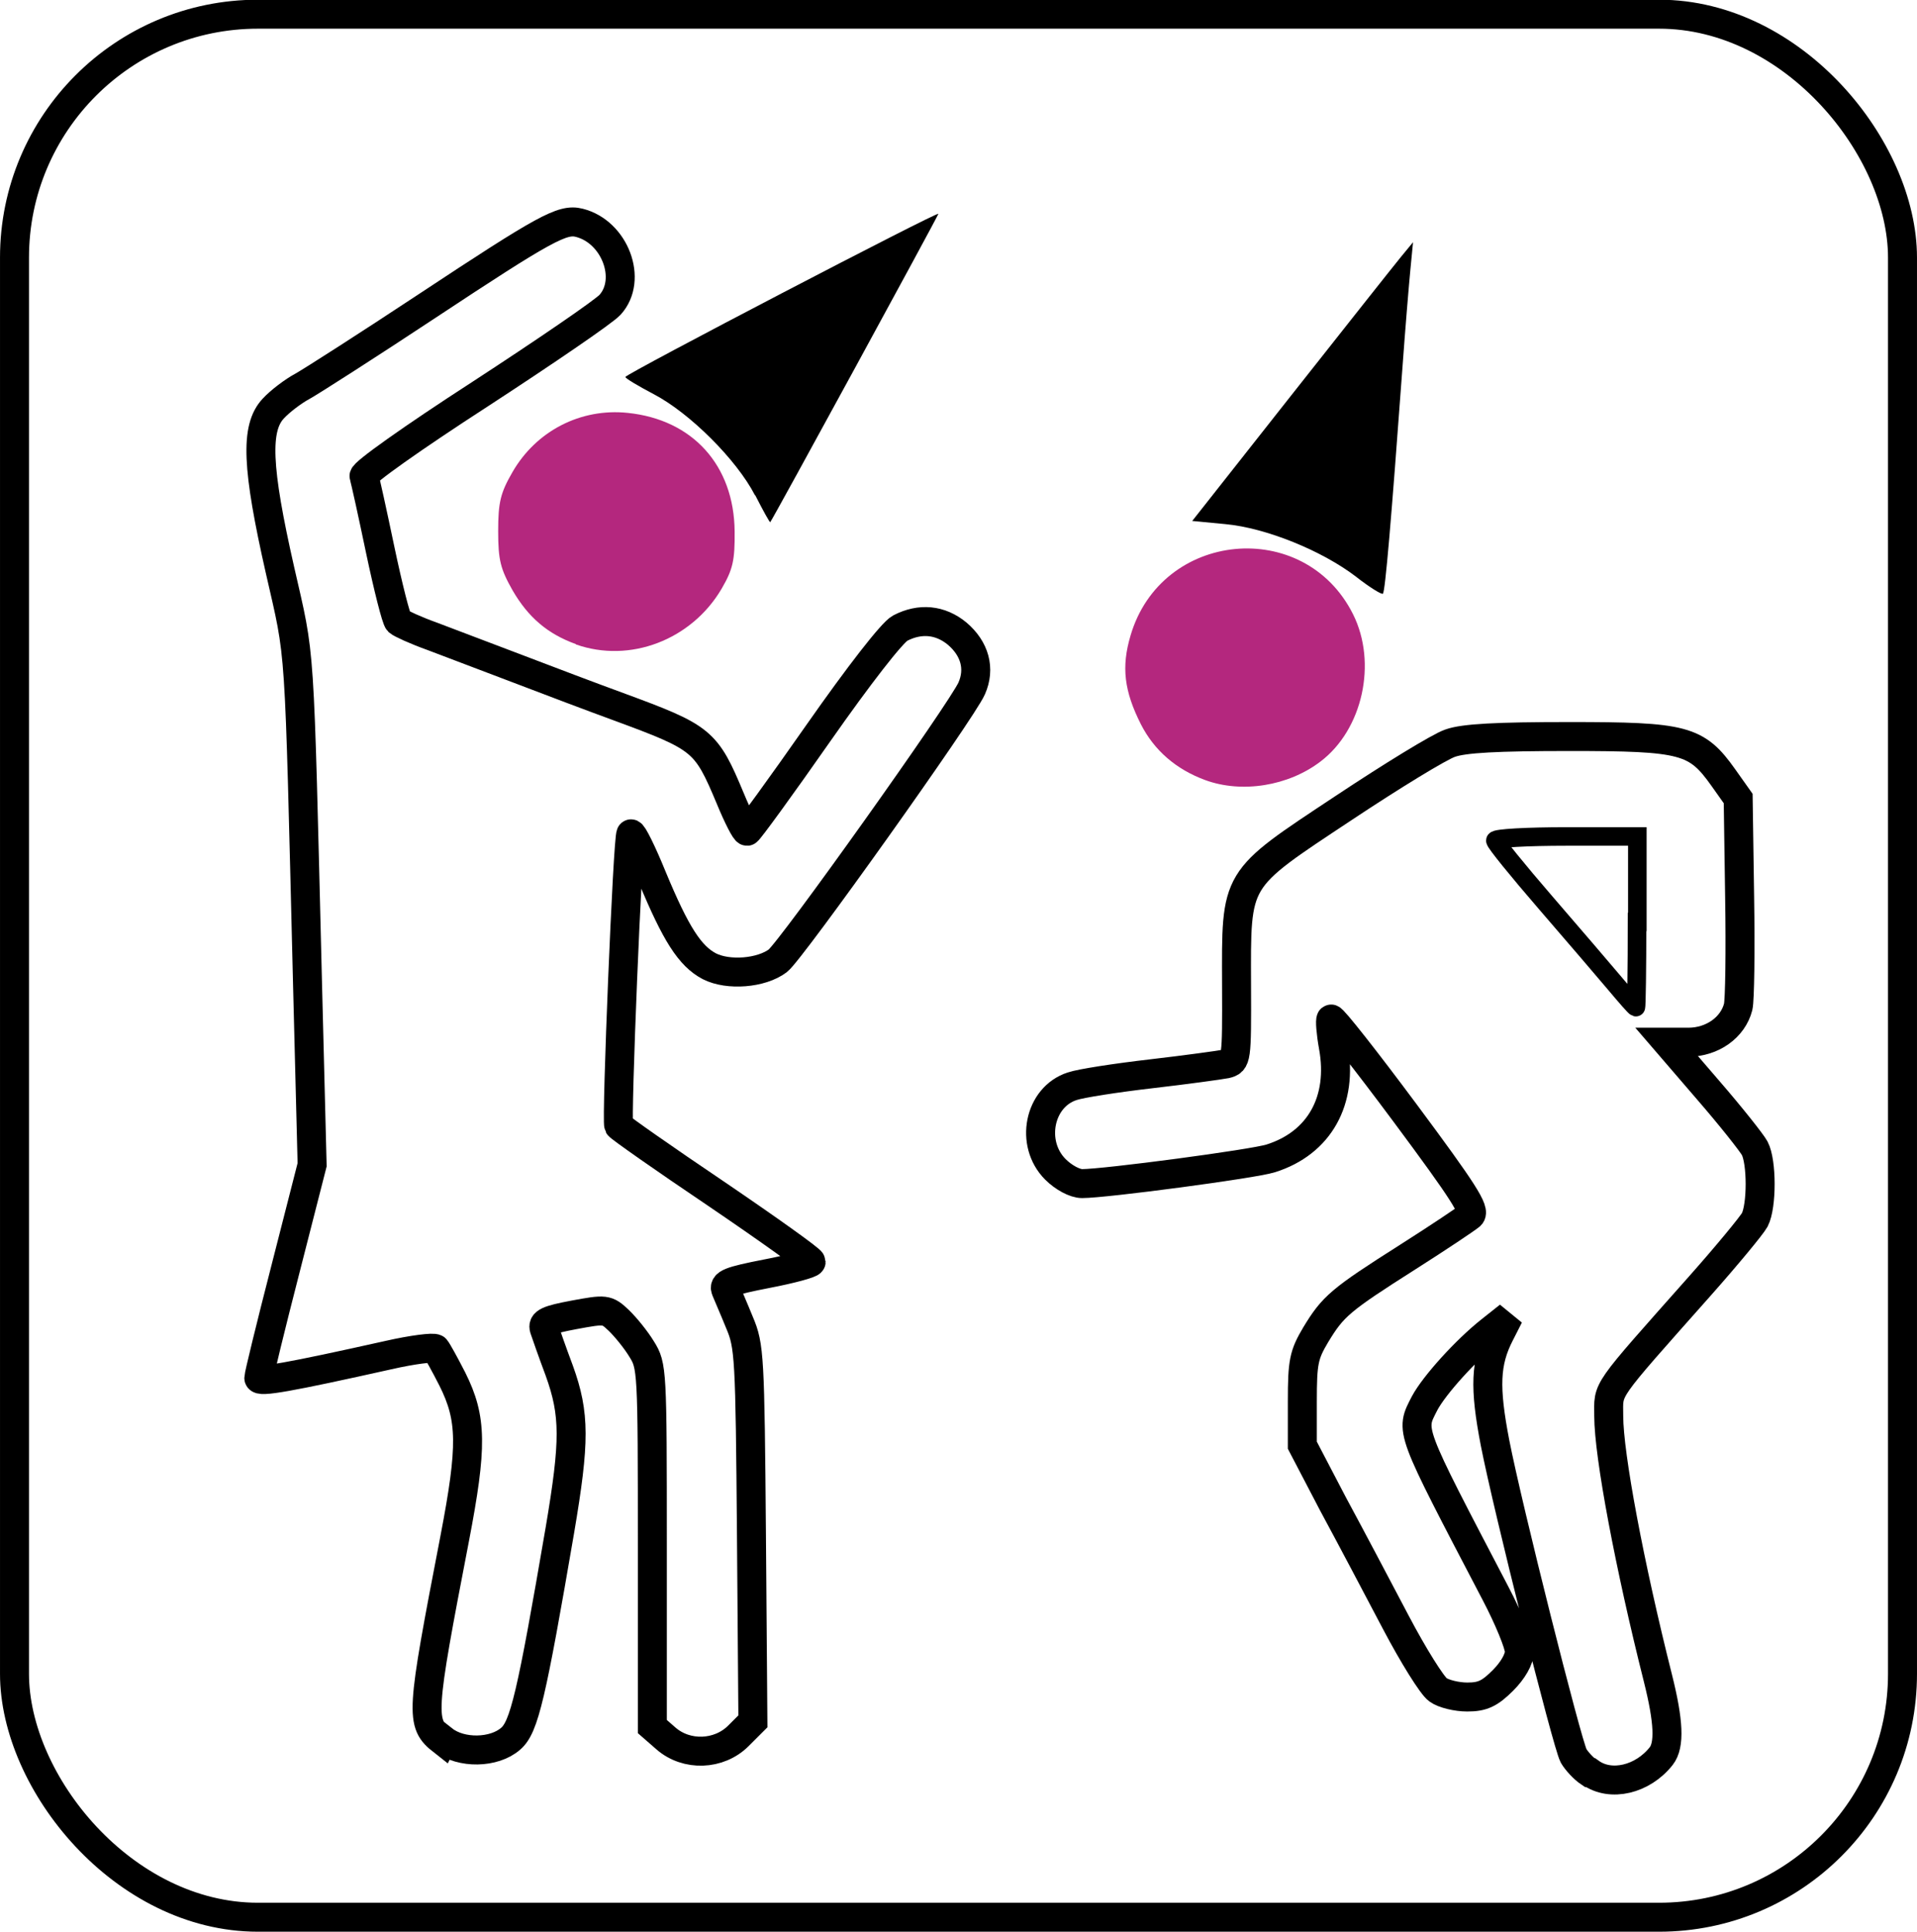
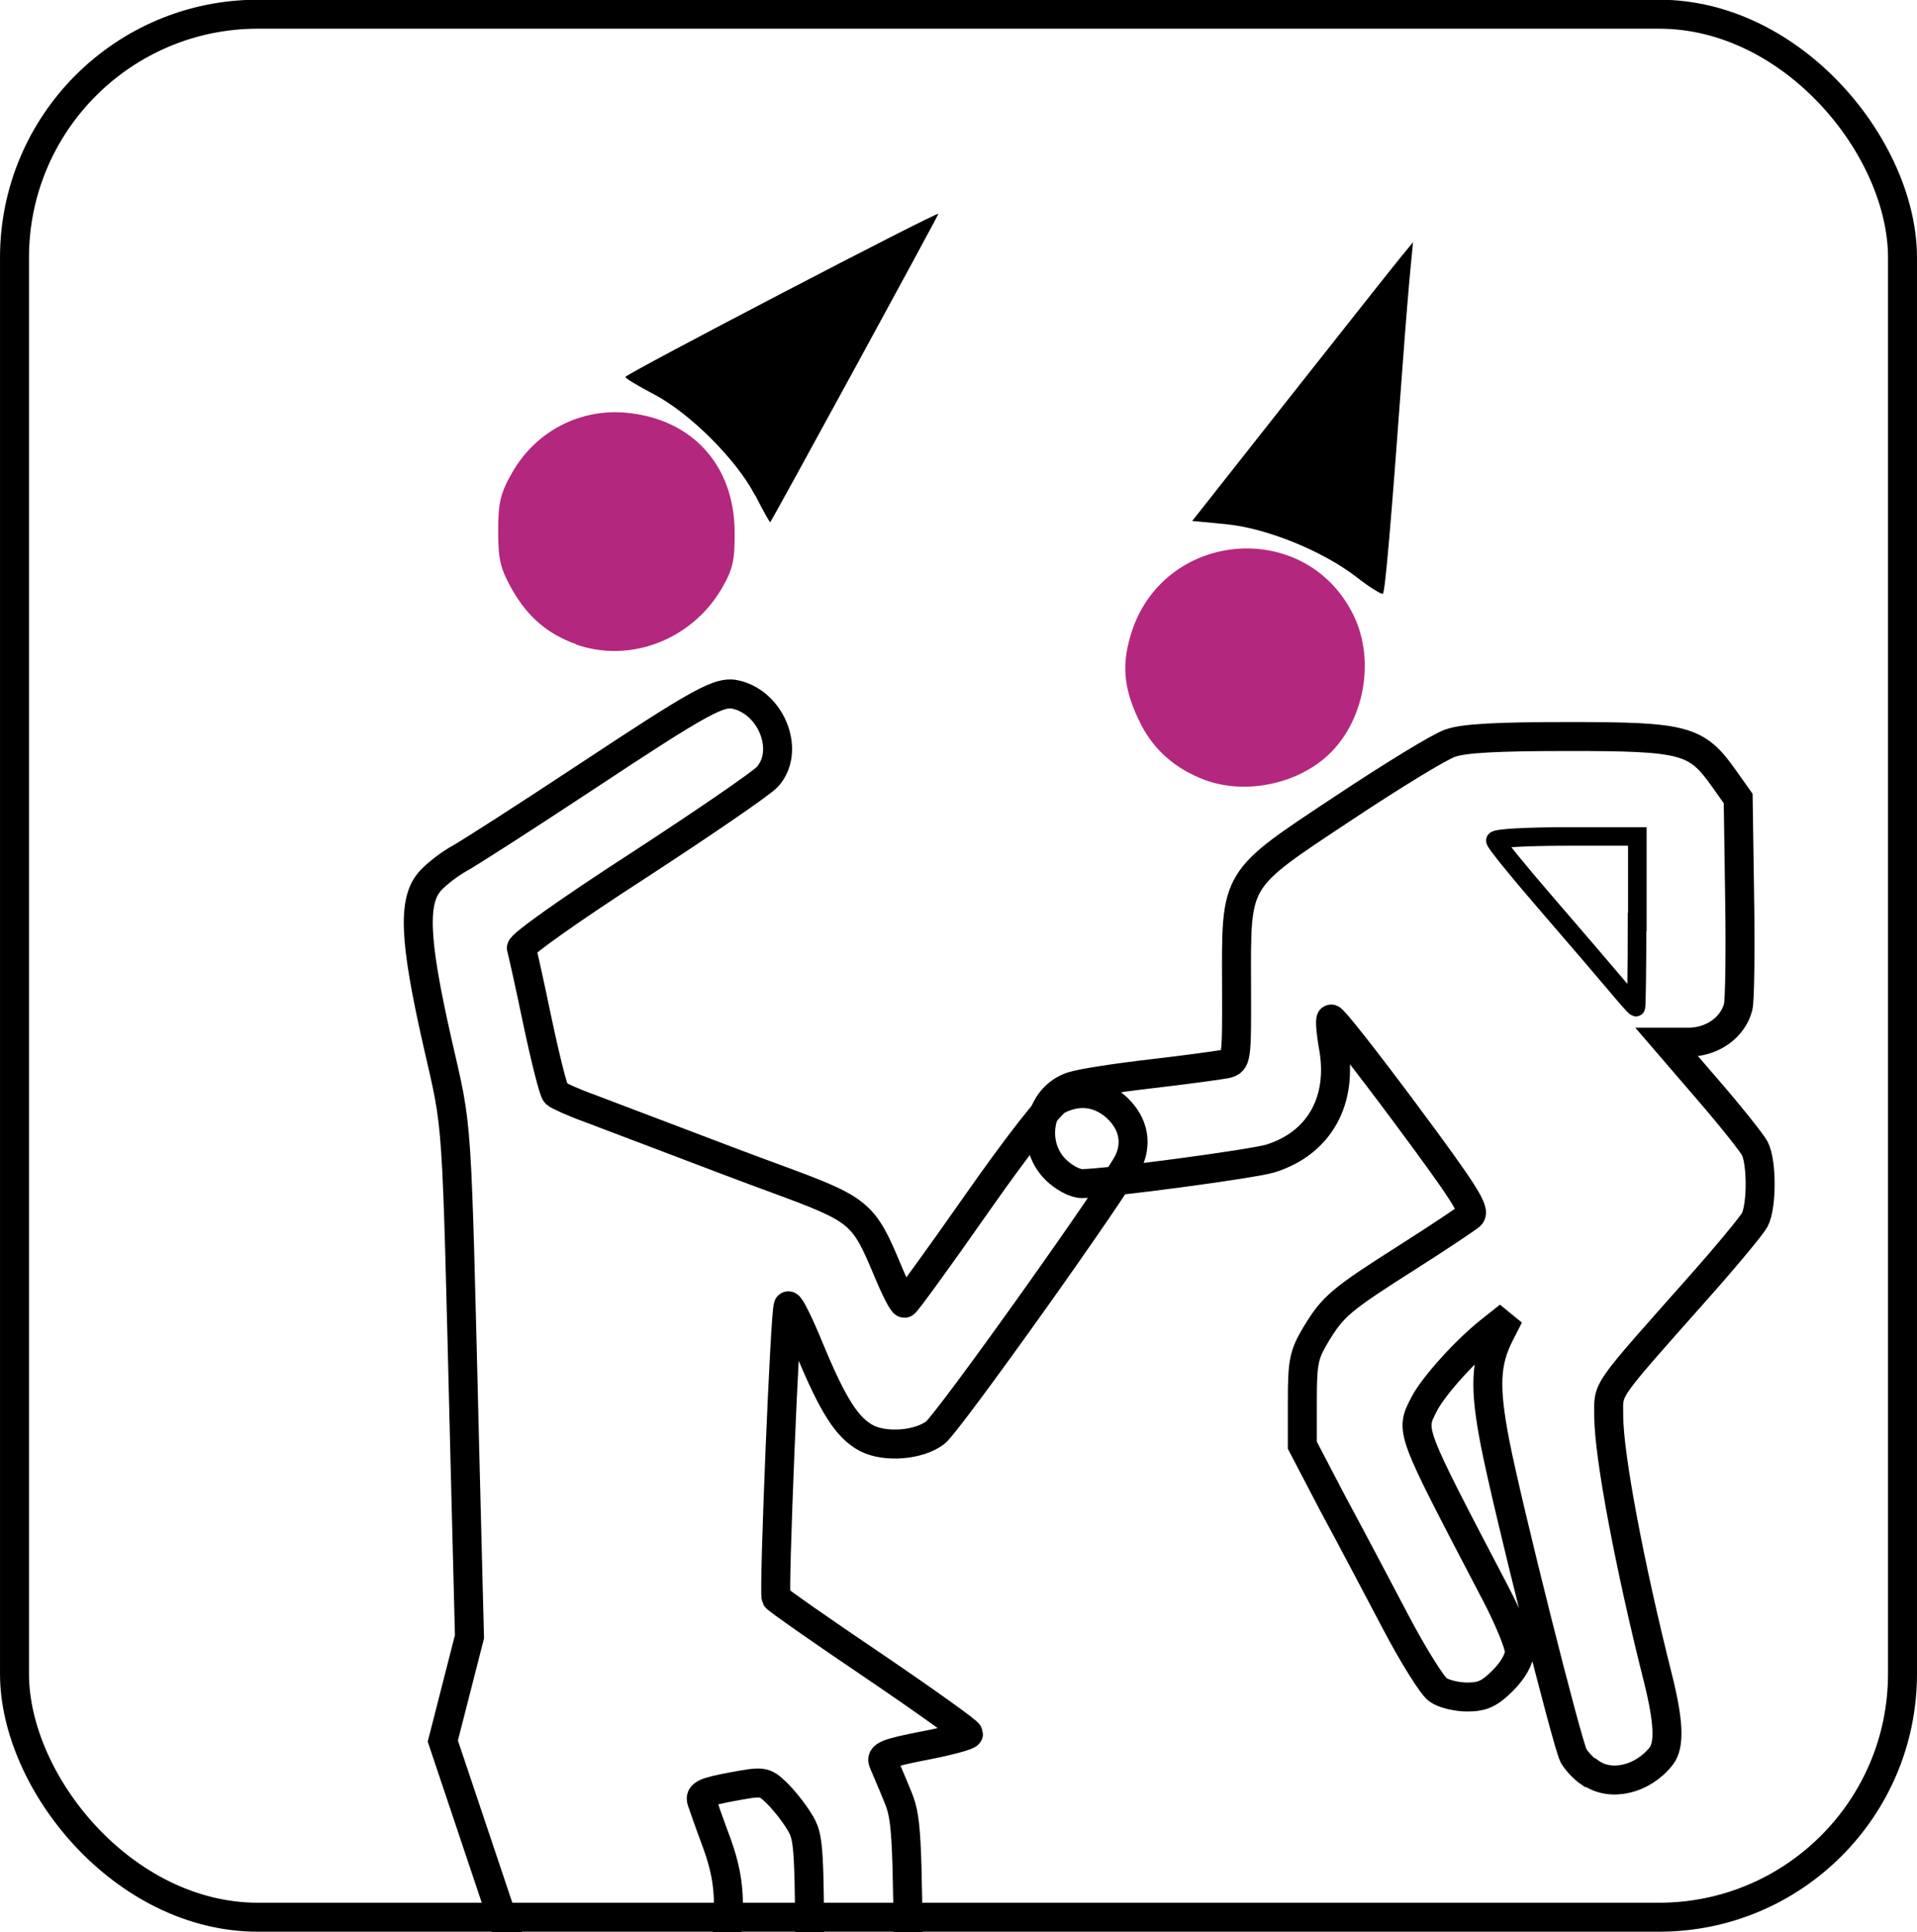
<svg xmlns="http://www.w3.org/2000/svg" xmlns:ns1="http://www.inkscape.org/namespaces/inkscape" xmlns:ns2="http://sodipodi.sourceforge.net/DTD/sodipodi-0.dtd" width="25.001" height="25.201" viewBox="0 0 6.615 6.668" version="1.1" id="svg1" ns1:export-filename="16 Oct NEw\Earthquake Resistant Structure.svg" ns1:export-xdpi="96" ns1:export-ydpi="96" ns1:version="1.3.2 (091e20e, 2023-11-25, custom)" ns2:docname="base 25x25.svg">
  <ns2:namedview id="namedview1" pagecolor="#ffffff" bordercolor="#000000" borderopacity="0.25" ns1:showpageshadow="2" ns1:pageopacity="0.0" ns1:pagecheckerboard="0" ns1:deskcolor="#d1d1d1" ns1:document-units="mm" ns1:zoom="12.820952" ns1:cx="8.0337248" ns1:cy="16.262443" ns1:window-width="1366" ns1:window-height="705" ns1:window-x="-8" ns1:window-y="-8" ns1:window-maximized="1" ns1:current-layer="g5" />
  <defs id="defs1" />
  <g ns1:label="Layer 1" ns1:groupmode="layer" id="layer1">
    <g id="g3573" transform="translate(-4.251,-3.756)">
      <g id="g3010" style="stroke-width:0.1;stroke-dasharray:none" transform="translate(-0.385,-16.549)">
        <g id="g3009" transform="translate(-188.618,16.037)" style="stroke-width:0.1;stroke-dasharray:none">
          <rect style="fill:none;fill-opacity:1;stroke:#000000;stroke-width:0.1;stroke-dasharray:none;stroke-dashoffset:0;stroke-opacity:1" id="rect3009" width="6.515" height="6.568" x="193.304" y="4.317" ry="0.84" />
        </g>
      </g>
      <g id="g3475" transform="translate(-42.152,-40.415)">
        <path style="fill:#000000;stroke-width:0.064" d="m 49.556,45.009 c 0,-0.004 -0.008,-0.012 -0.017,-0.018 -0.009,-0.006 -0.017,-0.002 -0.017,0.007 0,0.01 0.008,0.018 0.017,0.018 0.009,0 0.017,-0.003 0.017,-0.007 z" id="path3127" />
        <path style="fill:#000000;stroke-width:0.064" d="m 49.464,45.116 c 0,-0.018 -0.009,-0.029 -0.02,-0.025 -0.011,0.004 -0.026,9.38e-4 -0.034,-0.007 -0.008,-0.008 -0.023,0.003 -0.034,0.027 -0.016,0.034 -0.015,0.041 0.004,0.041 0.013,0 0.024,0.008 0.024,0.017 0,0.011 0.011,0.01 0.03,-0.002 0.017,-0.01 0.03,-0.033 0.03,-0.051 z" id="path3126" />
        <path style="fill:#000000;stroke-width:0.064" d="m 49.26,45.167 c -0.005,-0.009 -0.017,-0.012 -0.026,-0.006 -0.009,0.005 -0.012,0.017 -0.006,0.026 0.005,0.009 0.017,0.012 0.026,0.006 0.009,-0.005 0.012,-0.017 0.006,-0.026 z" id="path3125" />
        <path style="fill:#000000;stroke-width:0.064" d="m 49.311,45.354 c 0.014,0 0.019,-0.013 0.014,-0.032 -0.01,-0.039 -0.073,-0.06 -0.073,-0.025 0,0.013 -0.008,0.024 -0.017,0.024 -0.009,0 -0.004,0.014 0.013,0.03 0.016,0.017 0.032,0.024 0.035,0.017 0.003,-0.007 0.016,-0.013 0.028,-0.013 z" id="path3124" />
        <path style="fill:#000000;stroke-width:0.064" d="m 49.122,45.371 c 0.014,0 0.014,-0.005 -6.2e-5,-0.019 -0.01,-0.01 -0.014,-0.031 -0.009,-0.045 0.007,-0.018 0.003,-0.022 -0.011,-0.013 -0.011,0.007 -0.033,0.003 -0.048,-0.01 -0.024,-0.019 -0.026,-0.019 -0.017,0.006 0.006,0.016 0.004,0.033 -0.005,0.039 -0.023,0.014 0.021,0.059 0.048,0.05 0.012,-0.004 0.031,-0.008 0.041,-0.008 z" id="path3123" />
        <path style="fill:#000000;stroke-width:0.064" d="m 48.932,45.371 c 0,-0.009 -0.003,-0.017 -0.007,-0.017 -0.004,0 -0.012,0.008 -0.018,0.017 -0.006,0.009 -0.002,0.017 0.007,0.017 0.01,0 0.018,-0.008 0.018,-0.017 z" id="path3122" />
        <path style="fill:#000000;stroke-width:0.064" d="m 49.218,45.405 c 0,-0.009 -0.008,-0.017 -0.017,-0.017 -0.009,0 -0.017,0.008 -0.017,0.017 0,0.009 0.008,0.017 0.017,0.017 0.009,0 0.017,-0.008 0.017,-0.017 z" id="path3121" />
        <path style="fill:#000000;stroke-width:0.064" d="m 49.1,45.472 c 0,-0.009 -0.008,-0.017 -0.017,-0.017 -0.009,0 -0.017,0.008 -0.017,0.017 0,0.009 0.008,0.017 0.017,0.017 0.009,0 0.017,-0.008 0.017,-0.017 z" id="path3120" />
        <path style="fill:#000000;stroke-width:0.064" d="m 48.808,45.506 c 0.02,0 0.022,-0.005 0.007,-0.023 -0.01,-0.012 -0.015,-0.027 -0.01,-0.032 0.005,-0.005 -0.006,-0.013 -0.025,-0.018 -0.023,-0.006 -0.034,-8.56e-4 -0.034,0.015 0,0.013 -0.008,0.024 -0.017,0.024 -0.009,0 -0.004,0.015 0.013,0.034 0.016,0.019 0.032,0.026 0.035,0.017 0.003,-0.009 0.017,-0.017 0.032,-0.017 z" id="path3119" />
        <path style="fill:#000000;stroke-width:0.064" d="m 49.206,45.539 c -0.011,-0.043 -0.067,-0.053 -0.077,-0.014 -0.005,0.017 -0.002,0.032 0.007,0.032 0.008,0 0.015,0.011 0.015,0.025 0,0.021 0.006,0.022 0.031,0.006 0.018,-0.011 0.028,-0.032 0.024,-0.049 z" id="path3118" />
        <path style="fill:#000000;stroke-width:0.064" d="m 48.99,45.573 c 0.013,0 0.019,-0.015 0.014,-0.039 -0.008,-0.041 -0.072,-0.056 -0.072,-0.017 0,0.012 -0.008,0.022 -0.017,0.022 -0.009,0 -0.004,0.014 0.013,0.03 0.016,0.017 0.032,0.024 0.035,0.017 0.003,-0.007 0.015,-0.013 0.027,-0.013 z" id="path3117" />
        <path style="fill:#000000;stroke-width:0.064" d="m 49.134,45.65 c 0,-0.004 -0.008,-0.012 -0.017,-0.018 -0.009,-0.006 -0.017,-0.002 -0.017,0.007 0,0.01 0.008,0.018 0.017,0.018 0.009,0 0.017,-0.003 0.017,-0.007 z" id="path3116" />
        <path style="fill:#000000;stroke-width:0.064" d="m 48.965,45.675 c 0,-0.009 -0.008,-0.017 -0.017,-0.017 -0.009,0 -0.017,0.008 -0.017,0.017 0,0.009 0.008,0.017 0.017,0.017 0.009,0 0.017,-0.008 0.017,-0.017 z" id="path3115" />
-         <path style="fill:#000000;stroke-width:0.064" d="m 49.101,45.77 c -0.008,-0.008 -0.011,-0.023 -0.007,-0.034 0.004,-0.011 -0.011,-0.02 -0.034,-0.021 -0.027,-0.002 -0.044,0.008 -0.049,0.03 -0.005,0.018 -0.002,0.032 0.007,0.032 0.008,0 0.015,0.011 0.015,0.024 0,0.019 0.008,0.02 0.041,0.004 0.024,-0.011 0.035,-0.026 0.027,-0.034 z" id="path3114" />
        <path style="fill:#000000;stroke-width:0.064" d="m 49.008,45.88 c -0.063,-0.122 -0.225,-0.284 -0.35,-0.349 -0.053,-0.028 -0.097,-0.054 -0.097,-0.059 2.55e-4,-0.01 1.08,-0.573 1.08,-0.563 0,0.006 -0.572,1.055 -0.58,1.064 -0.002,0.002 -0.025,-0.04 -0.052,-0.093 z" id="path3113" />
        <path style="fill:#000000;stroke-width:0.064" d="m 51.243,45.161 c 0,-0.004 -0.008,-0.012 -0.017,-0.018 -0.009,-0.006 -0.017,-0.002 -0.017,0.007 0,0.01 0.008,0.018 0.017,0.018 0.009,0 0.017,-0.003 0.017,-0.007 z" id="path3112" />
        <path style="fill:#000000;stroke-width:0.064" d="m 51.202,45.32 c 0.019,0 0.018,-0.007 -0.005,-0.031 -0.016,-0.017 -0.041,-0.028 -0.055,-0.024 -0.031,0.008 -0.035,0.072 -0.004,0.072 0.012,0 0.023,0.009 0.024,0.021 0.001,0.012 0.005,0.008 0.01,-0.009 0.004,-0.016 0.019,-0.03 0.032,-0.03 z" id="path3111" />
        <path style="fill:#000000;stroke-width:0.064" d="m 51.193,45.489 c 0,-0.009 -0.008,-0.017 -0.018,-0.017 -0.01,0 -0.013,0.008 -0.007,0.017 0.006,0.009 0.014,0.017 0.018,0.017 0.004,0 0.007,-0.008 0.007,-0.017 z" id="path3110" />
        <path style="fill:#000000;stroke-width:0.064" d="m 51.066,45.527 c 0.019,-0.011 0.024,-0.02 0.013,-0.02 -0.012,-2.55e-4 -0.021,-0.011 -0.021,-0.023 0,-0.041 -0.076,-0.013 -0.078,0.03 -0.002,0.042 0.03,0.047 0.087,0.014 z" id="path3109" />
        <path style="fill:#000000;stroke-width:0.064" d="m 50.999,45.624 c 0.006,-0.009 0.002,-0.017 -0.007,-0.017 -0.01,0 -0.018,0.008 -0.018,0.017 0,0.009 0.003,0.017 0.007,0.017 0.004,0 0.012,-0.008 0.018,-0.017 z" id="path3108" />
        <path style="fill:#000000;stroke-width:0.064" d="m 51.133,45.737 c 0.028,-0.028 -0.001,-0.07 -0.051,-0.072 -0.059,-0.002 -0.039,0.079 0.023,0.093 0.003,6.53e-4 0.015,-0.009 0.027,-0.021 z" id="path3107" />
        <path style="fill:#000000;stroke-width:0.064" d="m 50.919,45.694 c -0.007,-0.003 -0.013,-0.015 -0.013,-0.027 0,-0.013 -0.015,-0.019 -0.038,-0.014 -0.026,0.005 -0.039,0.02 -0.04,0.047 -0.002,0.028 0.005,0.037 0.021,0.031 0.013,-0.005 0.023,-5.7e-4 0.023,0.01 0,0.01 0.014,0.005 0.03,-0.011 0.017,-0.016 0.024,-0.032 0.017,-0.035 z" id="path3106" />
        <path style="fill:#000000;stroke-width:0.064" d="m 50.821,45.793 c 0,-0.009 -0.008,-0.017 -0.017,-0.017 -0.009,0 -0.017,0.008 -0.017,0.017 0,0.009 0.008,0.017 0.017,0.017 0.009,0 0.017,-0.008 0.017,-0.017 z" id="path3105" />
        <path style="fill:#000000;stroke-width:0.064" d="m 51.142,45.86 c 0,-0.009 -0.008,-0.017 -0.017,-0.017 -0.009,0 -0.017,0.008 -0.017,0.017 0,0.009 0.008,0.017 0.017,0.017 0.009,0 0.017,-0.008 0.017,-0.017 z" id="path3104" />
        <path style="fill:#000000;stroke-width:0.064" d="m 50.994,45.856 c -0.005,-0.021 -0.014,-0.026 -0.025,-0.015 -0.009,0.009 -0.025,0.013 -0.036,0.009 -0.011,-0.004 -0.02,0.011 -0.021,0.035 -0.001,0.023 0.004,0.038 0.011,0.034 0.008,-0.005 0.019,-4.49e-4 0.025,0.01 0.017,0.027 0.056,-0.034 0.046,-0.072 z" id="path3103" />
        <path style="fill:#000000;stroke-width:0.064" d="m 50.761,45.907 c 0.013,-0.009 0.012,-0.017 -0.005,-0.028 -0.014,-0.009 -0.018,-0.024 -0.009,-0.038 0.012,-0.019 0.009,-0.019 -0.014,-4.48e-4 -0.015,0.012 -0.037,0.017 -0.048,0.01 -0.014,-0.009 -0.017,-0.004 -0.011,0.013 0.005,0.014 0.002,0.035 -0.009,0.045 -0.014,0.014 -0.009,0.019 0.018,0.019 0.02,0 0.038,0.009 0.038,0.021 8.14e-4,0.013 0.005,0.011 0.011,-0.004 0.005,-0.014 0.018,-0.031 0.028,-0.038 z" id="path3102" />
        <path style="fill:#000000;stroke-width:0.064" d="m 50.855,45.961 c 0,-0.009 -0.008,-0.017 -0.018,-0.017 -0.01,0 -0.013,0.008 -0.007,0.017 0.006,0.009 0.014,0.017 0.018,0.017 0.004,0 0.007,-0.008 0.007,-0.017 z" id="path3101" />
-         <path style="fill:#000000;stroke-width:0.064" d="m 51.131,46.019 c -0.004,-0.011 -0.024,-0.02 -0.045,-0.02 -0.027,3e-6 -0.038,0.011 -0.039,0.04 -0.001,0.022 0.004,0.036 0.011,0.031 0.008,-0.005 0.019,-4.47e-4 0.025,0.01 0.014,0.023 0.058,-0.033 0.047,-0.061 z" id="path3100" />
        <path style="fill:#000000;stroke-width:0.064" d="m 51.083,46.162 c -0.117,-0.09 -0.311,-0.169 -0.451,-0.182 l -0.115,-0.011 0.339,-0.43 c 0.187,-0.237 0.358,-0.453 0.381,-0.481 l 0.042,-0.051 -0.009,0.093 c -0.005,0.051 -0.018,0.207 -0.028,0.346 -0.038,0.518 -0.059,0.767 -0.067,0.774 -0.004,0.004 -0.046,-0.022 -0.092,-0.058 z" id="path3099" />
        <path style="fill:#b4277e;fill-opacity:1;stroke-width:0.064" d="m 48.39,46.394 c -0.097,-0.035 -0.164,-0.092 -0.218,-0.185 -0.042,-0.074 -0.05,-0.105 -0.05,-0.205 0,-0.099 0.008,-0.132 0.049,-0.203 0.082,-0.143 0.236,-0.222 0.398,-0.205 0.224,0.023 0.367,0.181 0.369,0.409 9.37e-4,0.1 -0.006,0.131 -0.045,0.198 -0.104,0.177 -0.317,0.258 -0.503,0.192 z" id="path3098" />
        <path style="fill:#b4277e;fill-opacity:1;stroke-width:0.064" d="m 50.561,46.863 c -0.1,-0.037 -0.175,-0.102 -0.221,-0.192 -0.058,-0.115 -0.068,-0.198 -0.036,-0.306 0.106,-0.363 0.6,-0.41 0.768,-0.074 0.084,0.168 0.033,0.398 -0.112,0.508 -0.111,0.085 -0.272,0.111 -0.399,0.064 z" id="path3097" />
-         <path style="fill:none;stroke:#000000;stroke-width:0.1;stroke-dasharray:none" d="m 47.931,50.18 c -0.079,-0.062 -0.077,-0.087 0.041,-0.699 0.061,-0.318 0.06,-0.414 -0.008,-0.55 -0.026,-0.051 -0.052,-0.098 -0.058,-0.105 -0.006,-0.006 -0.08,0.003 -0.163,0.022 -0.345,0.077 -0.447,0.095 -0.447,0.079 0,-0.009 0.041,-0.178 0.092,-0.376 l 0.092,-0.36 -0.016,-0.63 c -0.03,-1.207 -0.023,-1.106 -0.095,-1.423 -0.08,-0.353 -0.086,-0.49 -0.023,-0.557 0.023,-0.025 0.069,-0.06 0.101,-0.077 0.032,-0.018 0.226,-0.142 0.43,-0.277 0.407,-0.269 0.467,-0.302 0.525,-0.287 0.123,0.031 0.185,0.196 0.106,0.283 -0.022,0.024 -0.224,0.162 -0.448,0.308 -0.235,0.152 -0.405,0.273 -0.401,0.284 0.004,0.011 0.029,0.125 0.056,0.254 0.027,0.128 0.055,0.239 0.063,0.247 0.008,0.007 0.06,0.031 0.116,0.051 0.056,0.021 0.189,0.072 0.295,0.112 0.107,0.041 0.263,0.1 0.348,0.131 0.29,0.107 0.302,0.116 0.386,0.317 0.026,0.063 0.052,0.114 0.058,0.113 0.005,-4.48e-4 0.116,-0.153 0.246,-0.339 0.14,-0.2 0.255,-0.348 0.282,-0.362 0.069,-0.036 0.139,-0.029 0.197,0.019 0.061,0.052 0.08,0.121 0.05,0.189 -0.033,0.076 -0.624,0.906 -0.669,0.94 -0.057,0.043 -0.171,0.052 -0.236,0.019 -0.067,-0.035 -0.116,-0.111 -0.198,-0.309 -0.035,-0.086 -0.068,-0.152 -0.073,-0.148 -0.011,0.011 -0.051,0.991 -0.042,1.007 0.004,0.007 0.155,0.113 0.336,0.235 0.181,0.123 0.328,0.228 0.328,0.235 0,0.006 -0.069,0.025 -0.153,0.041 -0.128,0.025 -0.151,0.034 -0.141,0.057 0.006,0.015 0.028,0.065 0.047,0.112 0.034,0.08 0.036,0.116 0.041,0.73 l 0.005,0.646 -0.05,0.05 c -0.067,0.067 -0.179,0.071 -0.25,0.009 l -0.047,-0.041 v -0.622 c 0,-0.61 -6.94e-4,-0.623 -0.037,-0.681 -0.02,-0.033 -0.056,-0.077 -0.079,-0.099 -0.041,-0.039 -0.046,-0.039 -0.154,-0.019 -0.091,0.017 -0.11,0.026 -0.103,0.048 0.005,0.015 0.028,0.081 0.052,0.145 0.054,0.15 0.054,0.243 0.002,0.55 -0.098,0.572 -0.123,0.68 -0.17,0.72 -0.057,0.05 -0.171,0.052 -0.232,0.004 z" id="path3096" />
+         <path style="fill:none;stroke:#000000;stroke-width:0.1;stroke-dasharray:none" d="m 47.931,50.18 l 0.092,-0.36 -0.016,-0.63 c -0.03,-1.207 -0.023,-1.106 -0.095,-1.423 -0.08,-0.353 -0.086,-0.49 -0.023,-0.557 0.023,-0.025 0.069,-0.06 0.101,-0.077 0.032,-0.018 0.226,-0.142 0.43,-0.277 0.407,-0.269 0.467,-0.302 0.525,-0.287 0.123,0.031 0.185,0.196 0.106,0.283 -0.022,0.024 -0.224,0.162 -0.448,0.308 -0.235,0.152 -0.405,0.273 -0.401,0.284 0.004,0.011 0.029,0.125 0.056,0.254 0.027,0.128 0.055,0.239 0.063,0.247 0.008,0.007 0.06,0.031 0.116,0.051 0.056,0.021 0.189,0.072 0.295,0.112 0.107,0.041 0.263,0.1 0.348,0.131 0.29,0.107 0.302,0.116 0.386,0.317 0.026,0.063 0.052,0.114 0.058,0.113 0.005,-4.48e-4 0.116,-0.153 0.246,-0.339 0.14,-0.2 0.255,-0.348 0.282,-0.362 0.069,-0.036 0.139,-0.029 0.197,0.019 0.061,0.052 0.08,0.121 0.05,0.189 -0.033,0.076 -0.624,0.906 -0.669,0.94 -0.057,0.043 -0.171,0.052 -0.236,0.019 -0.067,-0.035 -0.116,-0.111 -0.198,-0.309 -0.035,-0.086 -0.068,-0.152 -0.073,-0.148 -0.011,0.011 -0.051,0.991 -0.042,1.007 0.004,0.007 0.155,0.113 0.336,0.235 0.181,0.123 0.328,0.228 0.328,0.235 0,0.006 -0.069,0.025 -0.153,0.041 -0.128,0.025 -0.151,0.034 -0.141,0.057 0.006,0.015 0.028,0.065 0.047,0.112 0.034,0.08 0.036,0.116 0.041,0.73 l 0.005,0.646 -0.05,0.05 c -0.067,0.067 -0.179,0.071 -0.25,0.009 l -0.047,-0.041 v -0.622 c 0,-0.61 -6.94e-4,-0.623 -0.037,-0.681 -0.02,-0.033 -0.056,-0.077 -0.079,-0.099 -0.041,-0.039 -0.046,-0.039 -0.154,-0.019 -0.091,0.017 -0.11,0.026 -0.103,0.048 0.005,0.015 0.028,0.081 0.052,0.145 0.054,0.15 0.054,0.243 0.002,0.55 -0.098,0.572 -0.123,0.68 -0.17,0.72 -0.057,0.05 -0.171,0.052 -0.232,0.004 z" id="path3096" />
        <path style="fill:none;stroke:#000000;stroke-width:0.064" d="m 52.053,47.353 v -0.295 h -0.245 c -0.135,0 -0.245,0.006 -0.245,0.014 0,0.008 0.078,0.104 0.173,0.214 0.095,0.11 0.203,0.236 0.24,0.28 0.037,0.044 0.069,0.081 0.072,0.081 0.002,5.3e-4 0.004,-0.132 0.004,-0.294 z" id="path3095" />
        <path style="fill:none;stroke:#000000;stroke-width:0.1;stroke-dasharray:none" d="m 51.888,50.289 c -0.021,-0.014 -0.045,-0.041 -0.055,-0.058 -0.023,-0.044 -0.228,-0.859 -0.271,-1.08 -0.037,-0.192 -0.034,-0.278 0.017,-0.377 l 0.031,-0.061 -0.063,0.05 c -0.086,0.068 -0.195,0.189 -0.228,0.251 -0.05,0.098 -0.057,0.079 0.245,0.657 0.045,0.086 0.082,0.176 0.082,0.2 0,0.026 -0.022,0.065 -0.057,0.1 -0.046,0.046 -0.071,0.057 -0.123,0.057 -0.036,0 -0.082,-0.011 -0.101,-0.025 -0.02,-0.014 -0.085,-0.118 -0.145,-0.232 -0.06,-0.114 -0.157,-0.298 -0.217,-0.409 L 50.897,49.159 v -0.152 c 0,-0.135 0.005,-0.16 0.046,-0.229 0.06,-0.099 0.084,-0.12 0.317,-0.268 0.107,-0.068 0.204,-0.133 0.217,-0.144 0.018,-0.017 -0.023,-0.081 -0.225,-0.353 -0.136,-0.183 -0.251,-0.329 -0.256,-0.325 -0.004,0.004 -6.53e-4,0.047 0.008,0.095 0.034,0.186 -0.048,0.333 -0.216,0.386 -0.059,0.019 -0.571,0.087 -0.651,0.087 -0.025,0 -0.064,-0.021 -0.092,-0.049 -0.089,-0.089 -0.057,-0.25 0.058,-0.287 0.029,-0.01 0.152,-0.029 0.273,-0.043 0.121,-0.014 0.236,-0.03 0.257,-0.034 0.037,-0.009 0.038,-0.013 0.037,-0.27 -0.001,-0.378 -0.011,-0.361 0.369,-0.613 0.167,-0.111 0.332,-0.212 0.368,-0.224 0.047,-0.017 0.162,-0.023 0.411,-0.023 0.397,0 0.439,0.011 0.532,0.142 l 0.051,0.072 0.005,0.339 c 0.003,0.187 6.51e-4,0.357 -0.005,0.38 -0.018,0.071 -0.089,0.122 -0.172,0.122 h -0.074 l 0.142,0.165 c 0.078,0.09 0.15,0.181 0.161,0.201 0.025,0.047 0.025,0.199 3.19e-4,0.247 -0.011,0.02 -0.096,0.123 -0.19,0.229 -0.336,0.379 -0.314,0.348 -0.314,0.448 0,0.135 0.072,0.517 0.17,0.906 0.037,0.148 0.041,0.23 0.011,0.268 -0.064,0.081 -0.174,0.107 -0.244,0.057 z" id="path3094" />
      </g>
    </g>
  </g>
</svg>